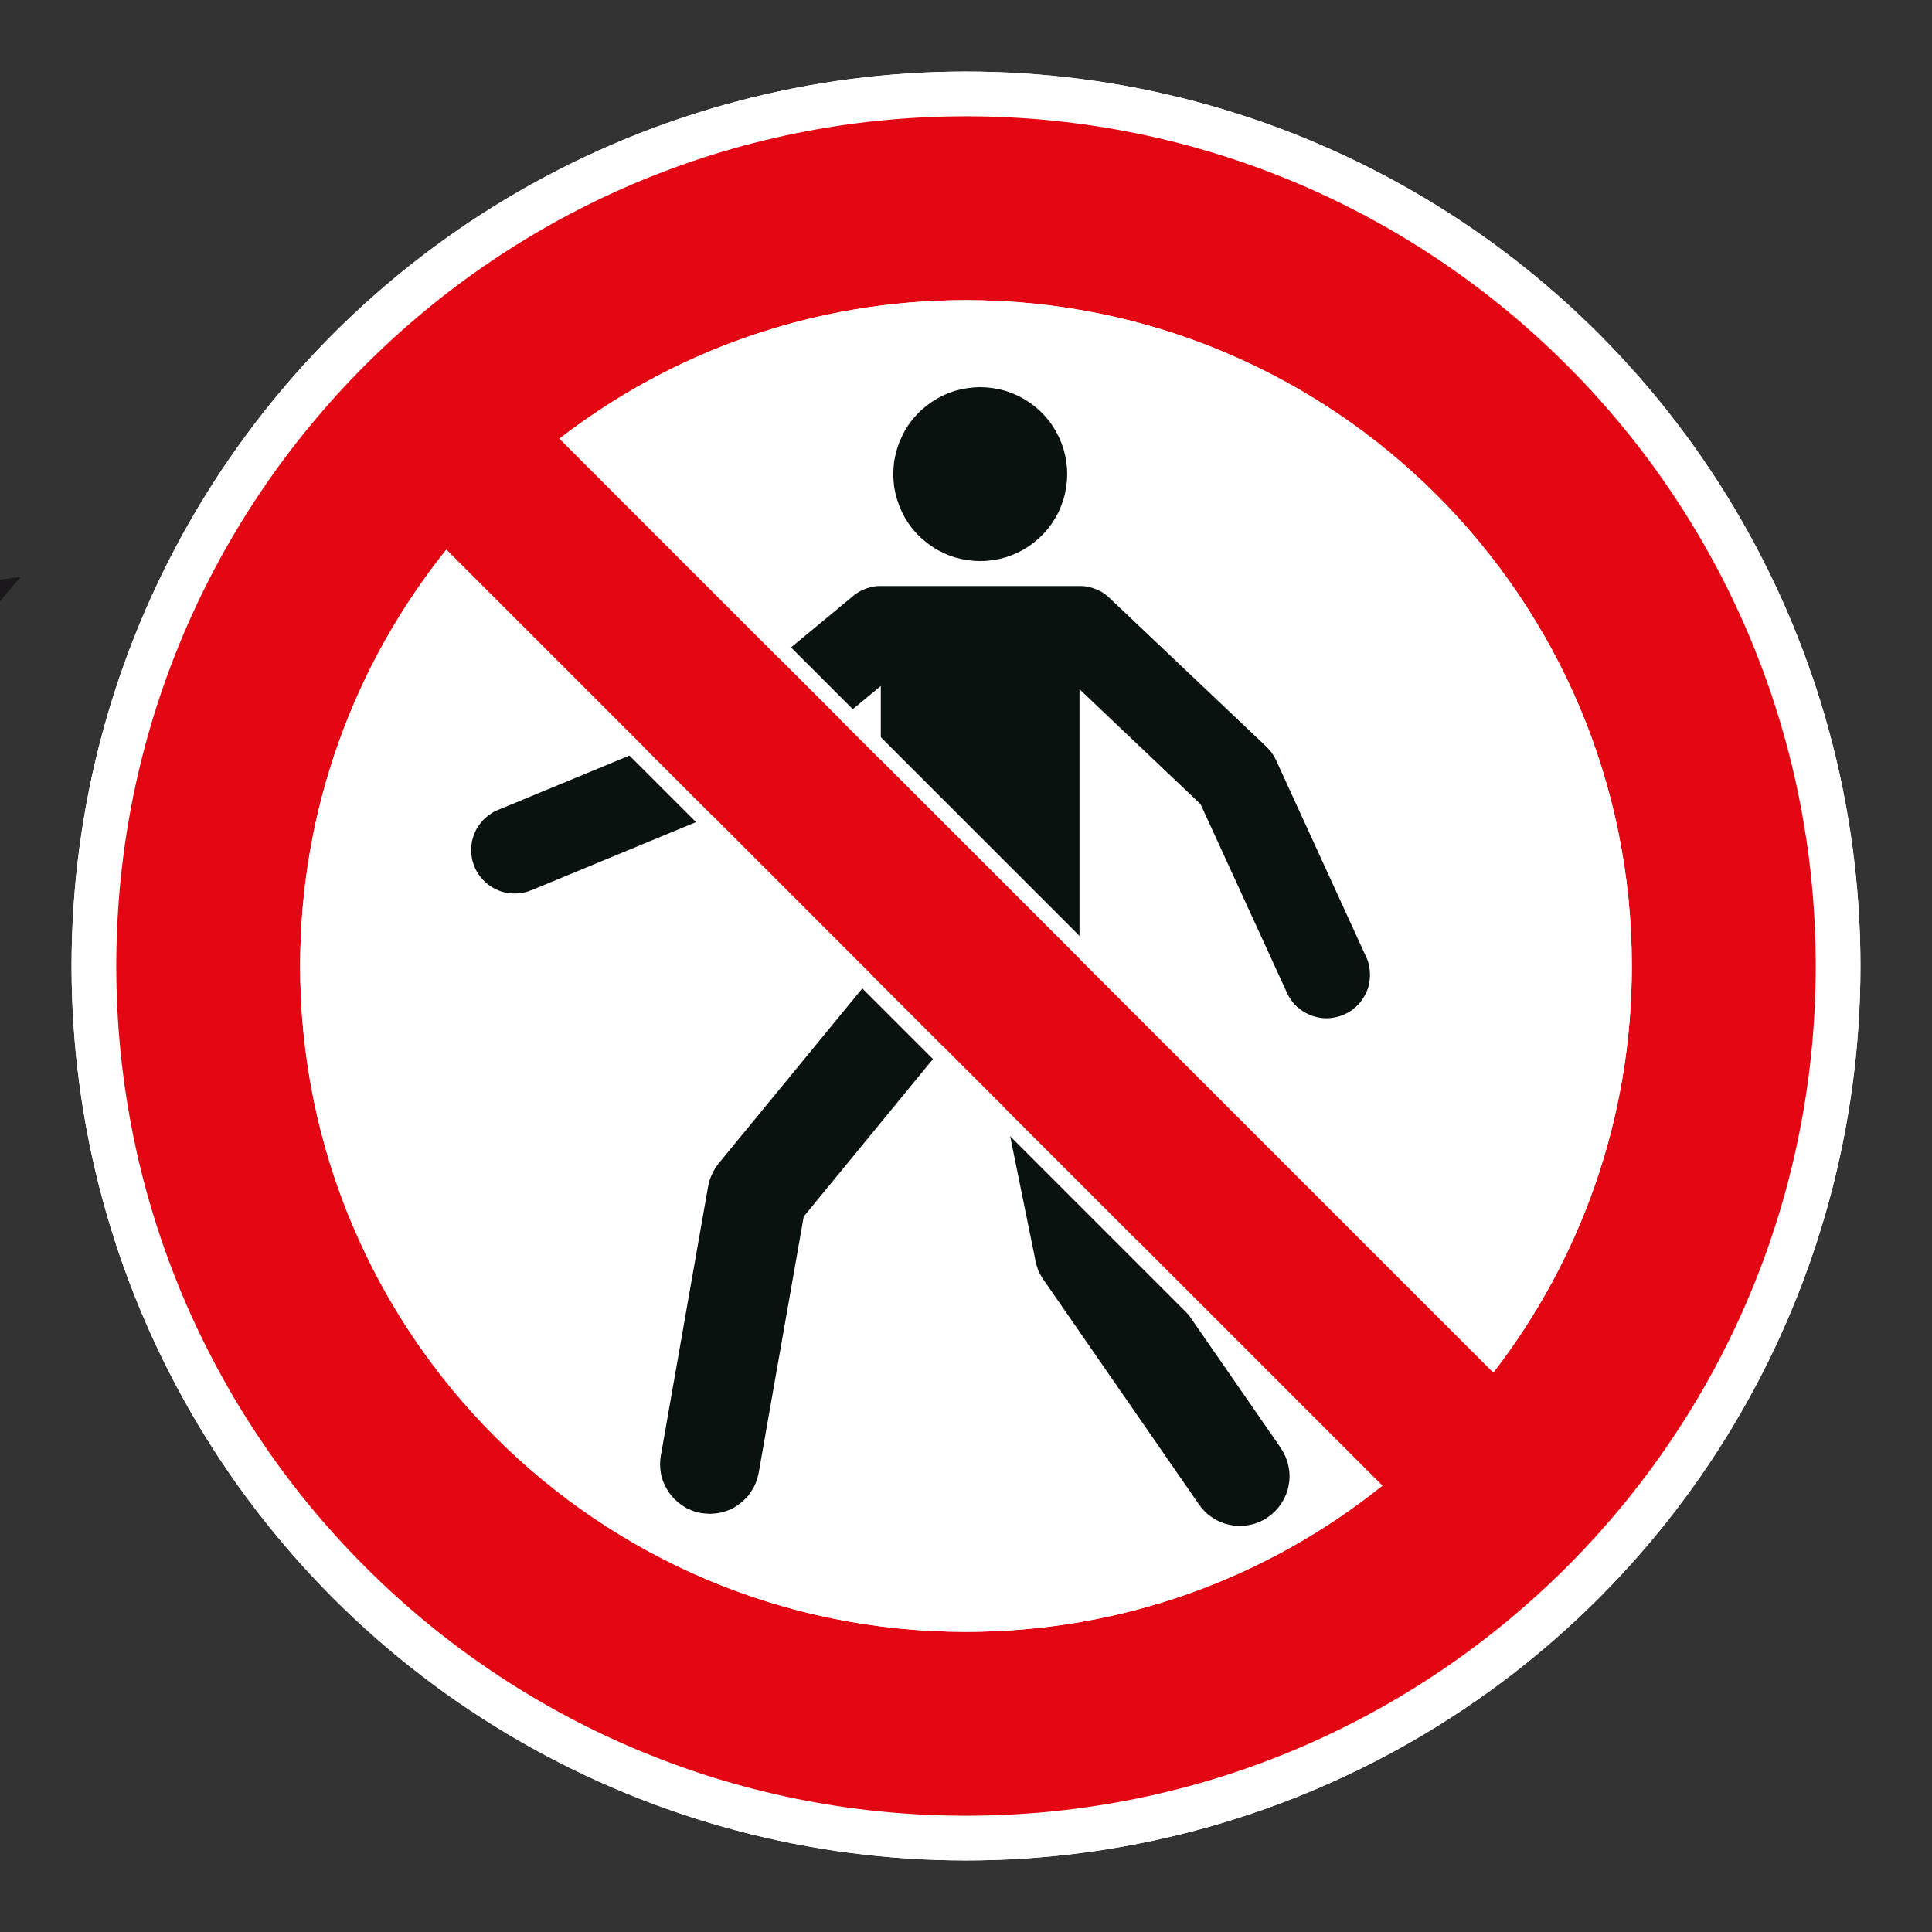
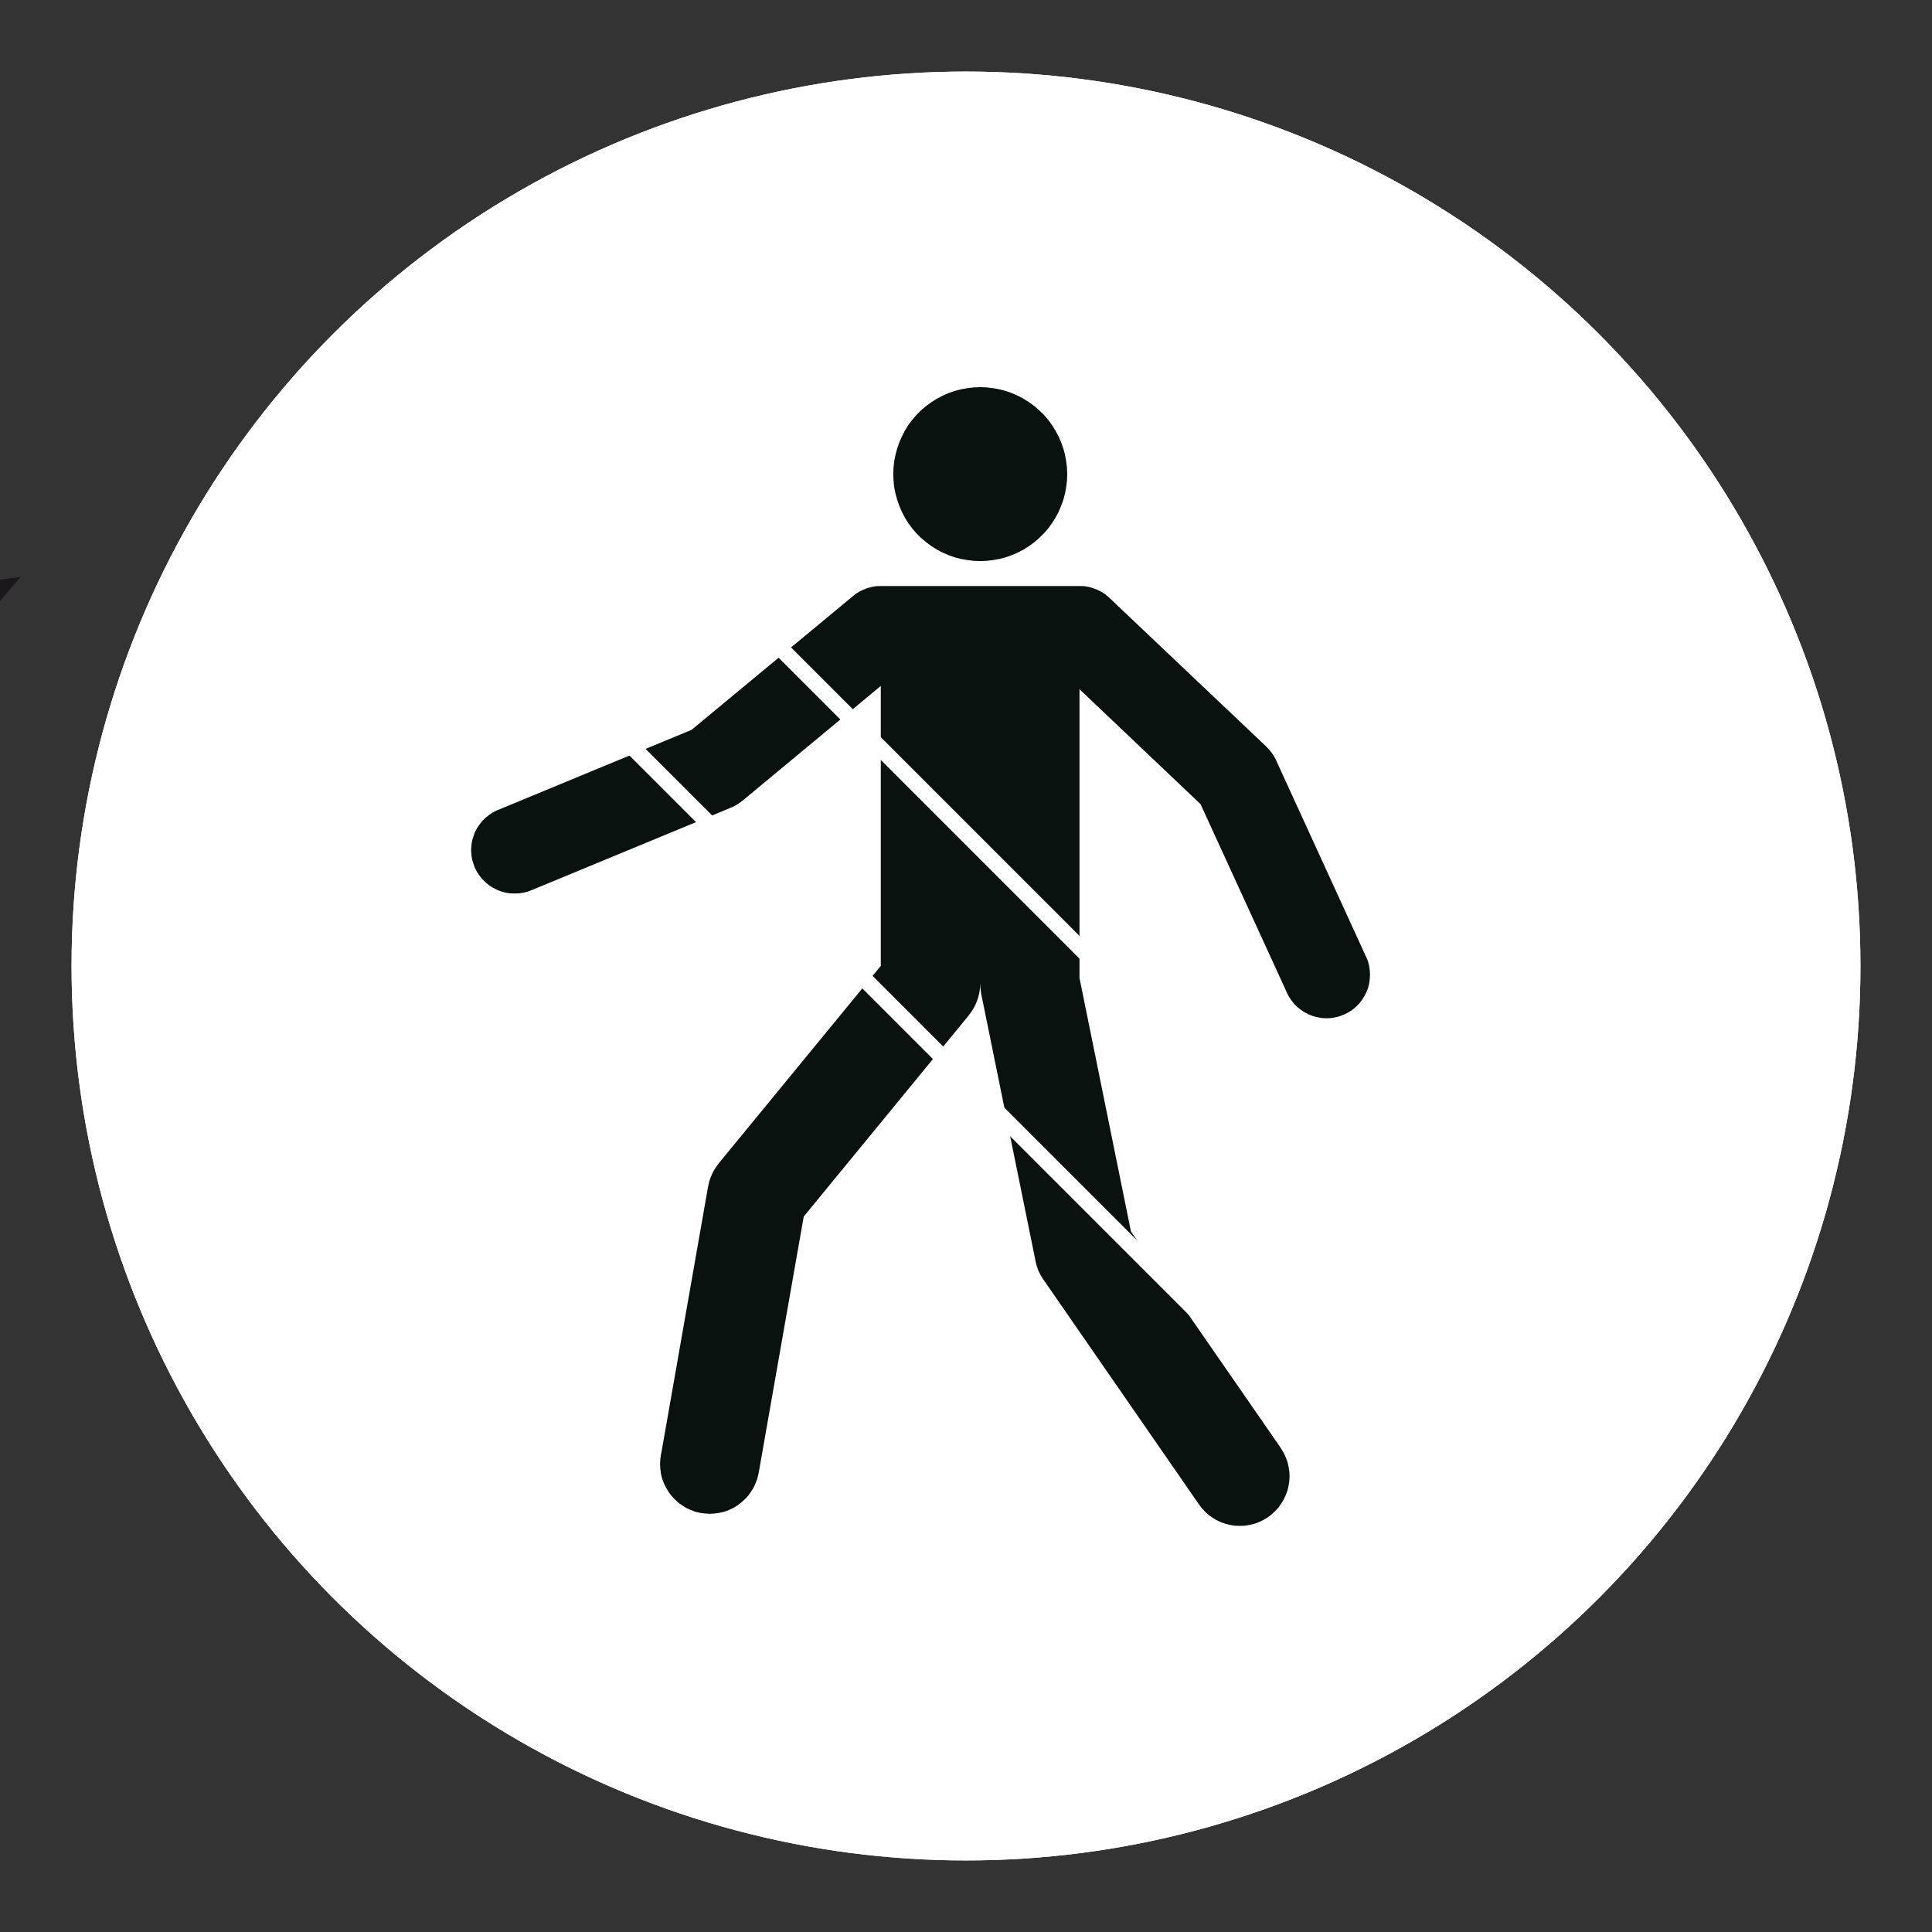
<svg xmlns="http://www.w3.org/2000/svg" viewBox="0 0 306.142 306.142">
  <rect x="0" y="0" width="306.142" height="306.142" fill="#333333" stroke="none" />
  <g id="Calque_4" data-name="Calque 4">
    <circle cx="153.071" cy="153.071" r="141.732" style="fill: #fff;" />
  </g>
  <g id="Calque_2" data-name="Calque 2">
    <polygon points="-.302 95.595 3.263 91.421 -.773 91.941 -.302 95.595" style="fill: #1b181b;" />
    <g>
      <polygon points="217.048 153.727 216.947 153.022 216.769 152.326 216.497 151.655 216.43 151.528 202.257 120.576 202.232 120.505 201.906 119.874 201.503 119.27 201.053 118.719 200.658 118.316 200.664 118.309 175.845 94.788 175.68 94.622 175.116 94.159 174.525 93.769 173.87 93.453 173.198 93.192 172.51 93.003 171.798 92.879 171.069 92.862 171.055 92.862 171.055 92.86 139.57 92.86 139.57 92.862 138.856 92.879 138.14 93.003 137.435 93.192 136.76 93.453 136.126 93.769 135.514 94.159 135.176 94.448 135.175 94.447 109.575 115.655 78.976 128.318 78.75 128.4 78.095 128.729 77.504 129.132 76.933 129.583 76.423 130.092 75.979 130.657 75.57 131.248 75.241 131.903 75.002 132.574 74.794 133.263 74.697 133.974 74.65 134.707 74.697 135.418 74.794 136.134 75.002 136.825 75.241 137.494 75.57 138.148 75.979 138.757 76.423 139.307 76.933 139.811 77.504 140.281 78.095 140.663 78.75 140.993 79.421 141.265 80.106 141.446 80.822 141.56 81.557 141.583 82.276 141.56 82.978 141.446 83.669 141.265 84.174 141.063 84.18 141.077 115.843 127.974 115.84 127.966 115.997 127.907 116.642 127.581 117.26 127.181 117.597 126.908 117.606 126.919 139.57 108.693 139.57 153.052 113.885 184.345 113.435 184.963 113.029 185.625 112.707 186.323 112.428 187.058 112.25 187.807 112.224 187.975 112.21 187.972 104.789 230.251 104.734 230.472 104.637 231.228 104.593 231.997 104.637 232.775 104.734 233.538 104.919 234.299 105.184 235.005 105.534 235.72 105.916 236.365 106.39 237.01 106.904 237.571 107.465 238.081 108.099 238.548 108.744 238.957 109.466 239.277 110.178 239.549 110.933 239.726 111.702 239.827 112.475 239.874 113.254 239.827 113.999 239.726 114.755 239.549 115.494 239.277 116.182 238.957 116.854 238.548 117.461 238.081 118.026 237.571 118.563 237.01 119.006 236.365 119.416 235.72 119.745 235.005 120.003 234.299 120.188 233.538 120.217 233.358 120.225 233.36 127.358 192.774 153.54 160.859 153.537 160.856 153.54 160.853 154 160.221 154.393 159.562 154.712 158.857 154.978 158.142 155.162 157.393 155.287 156.621 155.33 155.844 155.37 156.621 155.468 157.393 155.473 157.416 155.468 157.417 164.05 199.623 164.078 199.833 164.283 200.589 164.525 201.32 164.874 202.009 165.263 202.677 165.437 202.905 189.879 238.23 189.908 238.28 189.986 238.385 189.999 238.403 189.999 238.403 190.382 238.914 190.892 239.482 191.456 240.015 192.087 240.456 192.742 240.869 193.454 241.198 194.169 241.459 194.915 241.638 195.694 241.765 196.466 241.789 197.235 241.765 198.004 241.638 198.756 241.459 199.472 241.198 200.17 240.869 200.845 240.456 201.45 240.015 202.027 239.482 202.554 238.914 202.998 238.28 203.404 237.628 203.73 236.939 204.005 236.211 204.18 235.459 204.304 234.683 204.344 233.907 204.304 233.134 204.18 232.383 204.005 231.627 203.73 230.898 203.404 230.199 202.998 229.535 202.929 229.44 202.944 229.43 179.213 195.156 171.055 154.96 171.055 109.213 190.238 127.428 203.834 157.1 203.894 157.27 204.223 157.901 204.623 158.506 205.073 159.083 205.583 159.587 206.161 160.039 206.749 160.426 207.407 160.755 208.079 161.017 208.764 161.195 209.479 161.319 210.207 161.356 210.919 161.319 211.631 161.195 212.323 161.017 212.995 160.755 213.65 160.426 214.267 160.039 214.808 159.587 215.325 159.083 215.782 158.506 216.165 157.901 216.497 157.27 216.769 156.595 216.947 155.883 217.048 155.171 217.091 154.465 217.048 153.727" style="fill: #0a120f;" />
      <polygon points="141.69 77.197 141.898 78.197 142.163 79.188 142.502 80.162 142.919 81.122 143.379 82.016 143.926 82.892 144.541 83.728 145.212 84.501 145.941 85.229 146.737 85.901 147.55 86.515 148.423 87.066 149.343 87.55 150.276 87.959 151.257 88.305 152.254 88.567 153.272 88.745 154.293 88.869 155.33 88.91 156.351 88.869 157.385 88.745 158.383 88.567 159.377 88.305 160.351 87.959 161.291 87.55 162.218 87.066 163.081 86.515 163.917 85.901 164.689 85.229 165.431 84.501 166.103 83.728 166.707 82.892 167.255 82.016 167.745 81.122 168.148 80.162 168.497 79.188 168.762 78.197 168.944 77.197 169.071 76.152 169.108 75.145 169.071 74.104 168.944 73.086 168.762 72.073 168.497 71.072 168.148 70.094 167.745 69.161 167.255 68.244 166.707 67.364 166.103 66.538 165.431 65.759 164.689 65.03 163.917 64.356 163.081 63.751 162.218 63.2 161.291 62.713 160.351 62.297 159.377 61.954 158.383 61.693 157.385 61.511 156.351 61.39 155.33 61.347 154.293 61.39 153.272 61.511 152.254 61.693 151.257 61.954 150.276 62.297 149.343 62.713 148.423 63.2 147.55 63.751 146.737 64.356 145.941 65.03 145.212 65.759 144.541 66.538 143.926 67.364 143.379 68.244 142.919 69.161 142.502 70.094 142.163 71.072 141.898 72.073 141.69 73.086 141.589 74.104 141.545 75.145 141.589 76.152 141.69 77.197" style="fill: #0a120f;" />
    </g>
  </g>
  <g id="Calque_1" data-name="Calque 1">
    <path d="M153.071,18.425c-74.361,0-134.646,60.284-134.646,134.646s60.284,134.646,134.646,134.646c74.361,0,134.646-60.284,134.646-134.646S227.432,18.425,153.071,18.425M258.579,153.071c0,24.256-8.184,46.594-21.945,64.417L88.657,69.505c17.816-13.758,40.158-21.942,64.414-21.942,58.269,0,105.508,47.239,105.508,105.508M47.566,153.071c0-24.965,8.669-47.904,23.163-65.971l148.312,148.316c-18.067,14.491-41.006,23.163-65.971,23.163-58.269,0-105.504-47.239-105.504-105.508" style="fill: #e30613;" />
  </g>
  <g id="Calque_5" data-name="Calque 5">
    <g>
-       <path d="M153.069,50.114c56.77,0,102.956,46.186,102.956,102.957,0,22.006-6.791,42.872-19.669,60.534L92.539,69.78c17.657-12.876,38.522-19.666,60.531-19.666M153.069,47.563c-24.256,0-46.598,8.183-64.414,21.942l147.976,147.983c13.762-17.823,21.945-40.161,21.945-64.417,0-58.269-47.239-105.508-105.508-105.508h0Z" style="fill: #fff;" />
      <path d="M70.964,90.944l144.232,144.236c-17.985,13.65-39.402,20.848-62.127,20.848-56.769,0-102.953-46.186-102.953-102.957,0-22.729,7.198-44.147,20.848-62.127M70.728,87.1c-14.495,18.067-23.163,41.006-23.163,65.971,0,58.269,47.235,105.508,105.504,105.508,24.964,0,47.904-8.672,65.971-23.163L70.728,87.1h0Z" style="fill: #fff;" />
    </g>
    <circle cx="153.071" cy="153.071" r="141.732" style="fill: #fff;" />
    <g>
      <polygon points="217.048 153.727 216.947 153.022 216.769 152.326 216.497 151.655 216.43 151.528 202.257 120.576 202.232 120.505 201.906 119.874 201.503 119.27 201.053 118.719 200.658 118.316 200.664 118.309 175.845 94.788 175.68 94.622 175.116 94.159 174.525 93.769 173.87 93.453 173.198 93.192 172.51 93.003 171.798 92.879 171.069 92.862 171.055 92.862 171.055 92.86 139.57 92.86 139.57 92.862 138.856 92.879 138.14 93.003 137.435 93.192 136.76 93.453 136.126 93.769 135.514 94.159 135.176 94.448 135.175 94.447 109.575 115.655 78.976 128.318 78.75 128.4 78.095 128.729 77.504 129.132 76.933 129.583 76.423 130.092 75.979 130.657 75.57 131.248 75.241 131.903 75.002 132.574 74.794 133.263 74.697 133.974 74.65 134.707 74.697 135.418 74.794 136.134 75.002 136.825 75.241 137.494 75.57 138.148 75.979 138.757 76.423 139.307 76.933 139.811 77.504 140.281 78.095 140.663 78.75 140.993 79.421 141.265 80.106 141.446 80.822 141.56 81.557 141.583 82.276 141.56 82.978 141.446 83.669 141.265 84.174 141.063 84.18 141.077 115.843 127.974 115.84 127.966 115.997 127.907 116.642 127.581 117.26 127.181 117.597 126.908 117.606 126.919 139.57 108.693 139.57 153.052 113.885 184.345 113.435 184.963 113.029 185.625 112.707 186.323 112.428 187.058 112.25 187.807 112.224 187.975 112.21 187.972 104.789 230.251 104.734 230.472 104.637 231.228 104.593 231.997 104.637 232.775 104.734 233.538 104.919 234.299 105.184 235.005 105.534 235.72 105.916 236.365 106.39 237.01 106.904 237.571 107.465 238.081 108.099 238.548 108.744 238.957 109.466 239.277 110.178 239.549 110.933 239.726 111.702 239.827 112.475 239.874 113.254 239.827 113.999 239.726 114.755 239.549 115.494 239.277 116.182 238.957 116.854 238.548 117.461 238.081 118.026 237.571 118.563 237.01 119.006 236.365 119.416 235.72 119.745 235.005 120.003 234.299 120.188 233.538 120.217 233.358 120.225 233.36 127.358 192.774 153.54 160.859 153.537 160.856 153.54 160.853 154 160.221 154.393 159.562 154.712 158.857 154.978 158.142 155.162 157.393 155.287 156.621 155.33 155.844 155.37 156.621 155.468 157.393 155.473 157.416 155.468 157.417 164.05 199.623 164.078 199.833 164.283 200.589 164.525 201.32 164.874 202.009 165.263 202.677 165.437 202.905 189.879 238.23 189.908 238.28 189.986 238.385 189.999 238.403 189.999 238.403 190.382 238.914 190.892 239.482 191.456 240.015 192.087 240.456 192.742 240.869 193.454 241.198 194.169 241.459 194.915 241.638 195.694 241.765 196.466 241.789 197.235 241.765 198.004 241.638 198.756 241.459 199.472 241.198 200.17 240.869 200.845 240.456 201.45 240.015 202.027 239.482 202.554 238.914 202.998 238.28 203.404 237.628 203.73 236.939 204.005 236.211 204.18 235.459 204.304 234.683 204.344 233.907 204.304 233.134 204.18 232.383 204.005 231.627 203.73 230.898 203.404 230.199 202.998 229.535 202.929 229.44 202.944 229.43 179.213 195.156 171.055 154.96 171.055 109.213 190.238 127.428 203.834 157.1 203.894 157.27 204.223 157.901 204.623 158.506 205.073 159.083 205.583 159.587 206.161 160.039 206.749 160.426 207.407 160.755 208.079 161.017 208.764 161.195 209.479 161.319 210.207 161.356 210.919 161.319 211.631 161.195 212.323 161.017 212.995 160.755 213.65 160.426 214.267 160.039 214.808 159.587 215.325 159.083 215.782 158.506 216.165 157.901 216.497 157.27 216.769 156.595 216.947 155.883 217.048 155.171 217.091 154.465 217.048 153.727" style="fill: #0a120f;" />
      <polygon points="141.69 77.197 141.898 78.197 142.163 79.188 142.502 80.162 142.919 81.122 143.379 82.016 143.926 82.892 144.541 83.728 145.212 84.501 145.941 85.229 146.737 85.901 147.55 86.515 148.423 87.066 149.343 87.55 150.276 87.959 151.257 88.305 152.254 88.567 153.272 88.745 154.293 88.869 155.33 88.91 156.351 88.869 157.385 88.745 158.383 88.567 159.377 88.305 160.351 87.959 161.291 87.55 162.218 87.066 163.081 86.515 163.917 85.901 164.689 85.229 165.431 84.501 166.103 83.728 166.707 82.892 167.255 82.016 167.745 81.122 168.148 80.162 168.497 79.188 168.762 78.197 168.944 77.197 169.071 76.152 169.108 75.145 169.071 74.104 168.944 73.086 168.762 72.073 168.497 71.072 168.148 70.094 167.745 69.161 167.255 68.244 166.707 67.364 166.103 66.538 165.431 65.759 164.689 65.03 163.917 64.356 163.081 63.751 162.218 63.2 161.291 62.713 160.351 62.297 159.377 61.954 158.383 61.693 157.385 61.511 156.351 61.39 155.33 61.347 154.293 61.39 153.272 61.511 152.254 61.693 151.257 61.954 150.276 62.297 149.343 62.713 148.423 63.2 147.55 63.751 146.737 64.356 145.941 65.03 145.212 65.759 144.541 66.538 143.926 67.364 143.379 68.244 142.919 69.161 142.502 70.094 142.163 71.072 141.898 72.073 141.69 73.086 141.589 74.104 141.545 75.145 141.589 76.152 141.69 77.197" style="fill: #0a120f;" />
    </g>
-     <path d="M153.071,18.425c-74.361,0-134.646,60.284-134.646,134.646s60.284,134.646,134.646,134.646c74.361,0,134.646-60.284,134.646-134.646S227.432,18.425,153.071,18.425M258.579,153.071c0,24.256-8.184,46.594-21.945,64.417L88.657,69.505c17.816-13.758,40.158-21.942,64.414-21.942,58.269,0,105.508,47.239,105.508,105.508M47.566,153.071c0-24.965,8.669-47.904,23.163-65.971l148.312,148.316c-18.067,14.491-41.006,23.163-65.971,23.163-58.269,0-105.504-47.239-105.504-105.508" style="fill: #e30613;" />
    <g>
      <path d="M153.069,50.114c56.77,0,102.956,46.186,102.956,102.957,0,22.006-6.791,42.872-19.669,60.534L92.539,69.78c17.657-12.876,38.522-19.666,60.531-19.666M153.069,47.563c-24.256,0-46.598,8.183-64.414,21.942l147.976,147.983c13.762-17.823,21.945-40.161,21.945-64.417,0-58.269-47.239-105.508-105.508-105.508h0Z" style="fill: #fff;" />
      <path d="M70.964,90.944l144.232,144.236c-17.985,13.65-39.402,20.848-62.127,20.848-56.769,0-102.953-46.186-102.953-102.957,0-22.729,7.198-44.147,20.848-62.127M70.728,87.1c-14.495,18.067-23.163,41.006-23.163,65.971,0,58.269,47.235,105.508,105.504,105.508,24.964,0,47.904-8.672,65.971-23.163L70.728,87.1h0Z" style="fill: #fff;" />
    </g>
  </g>
</svg>